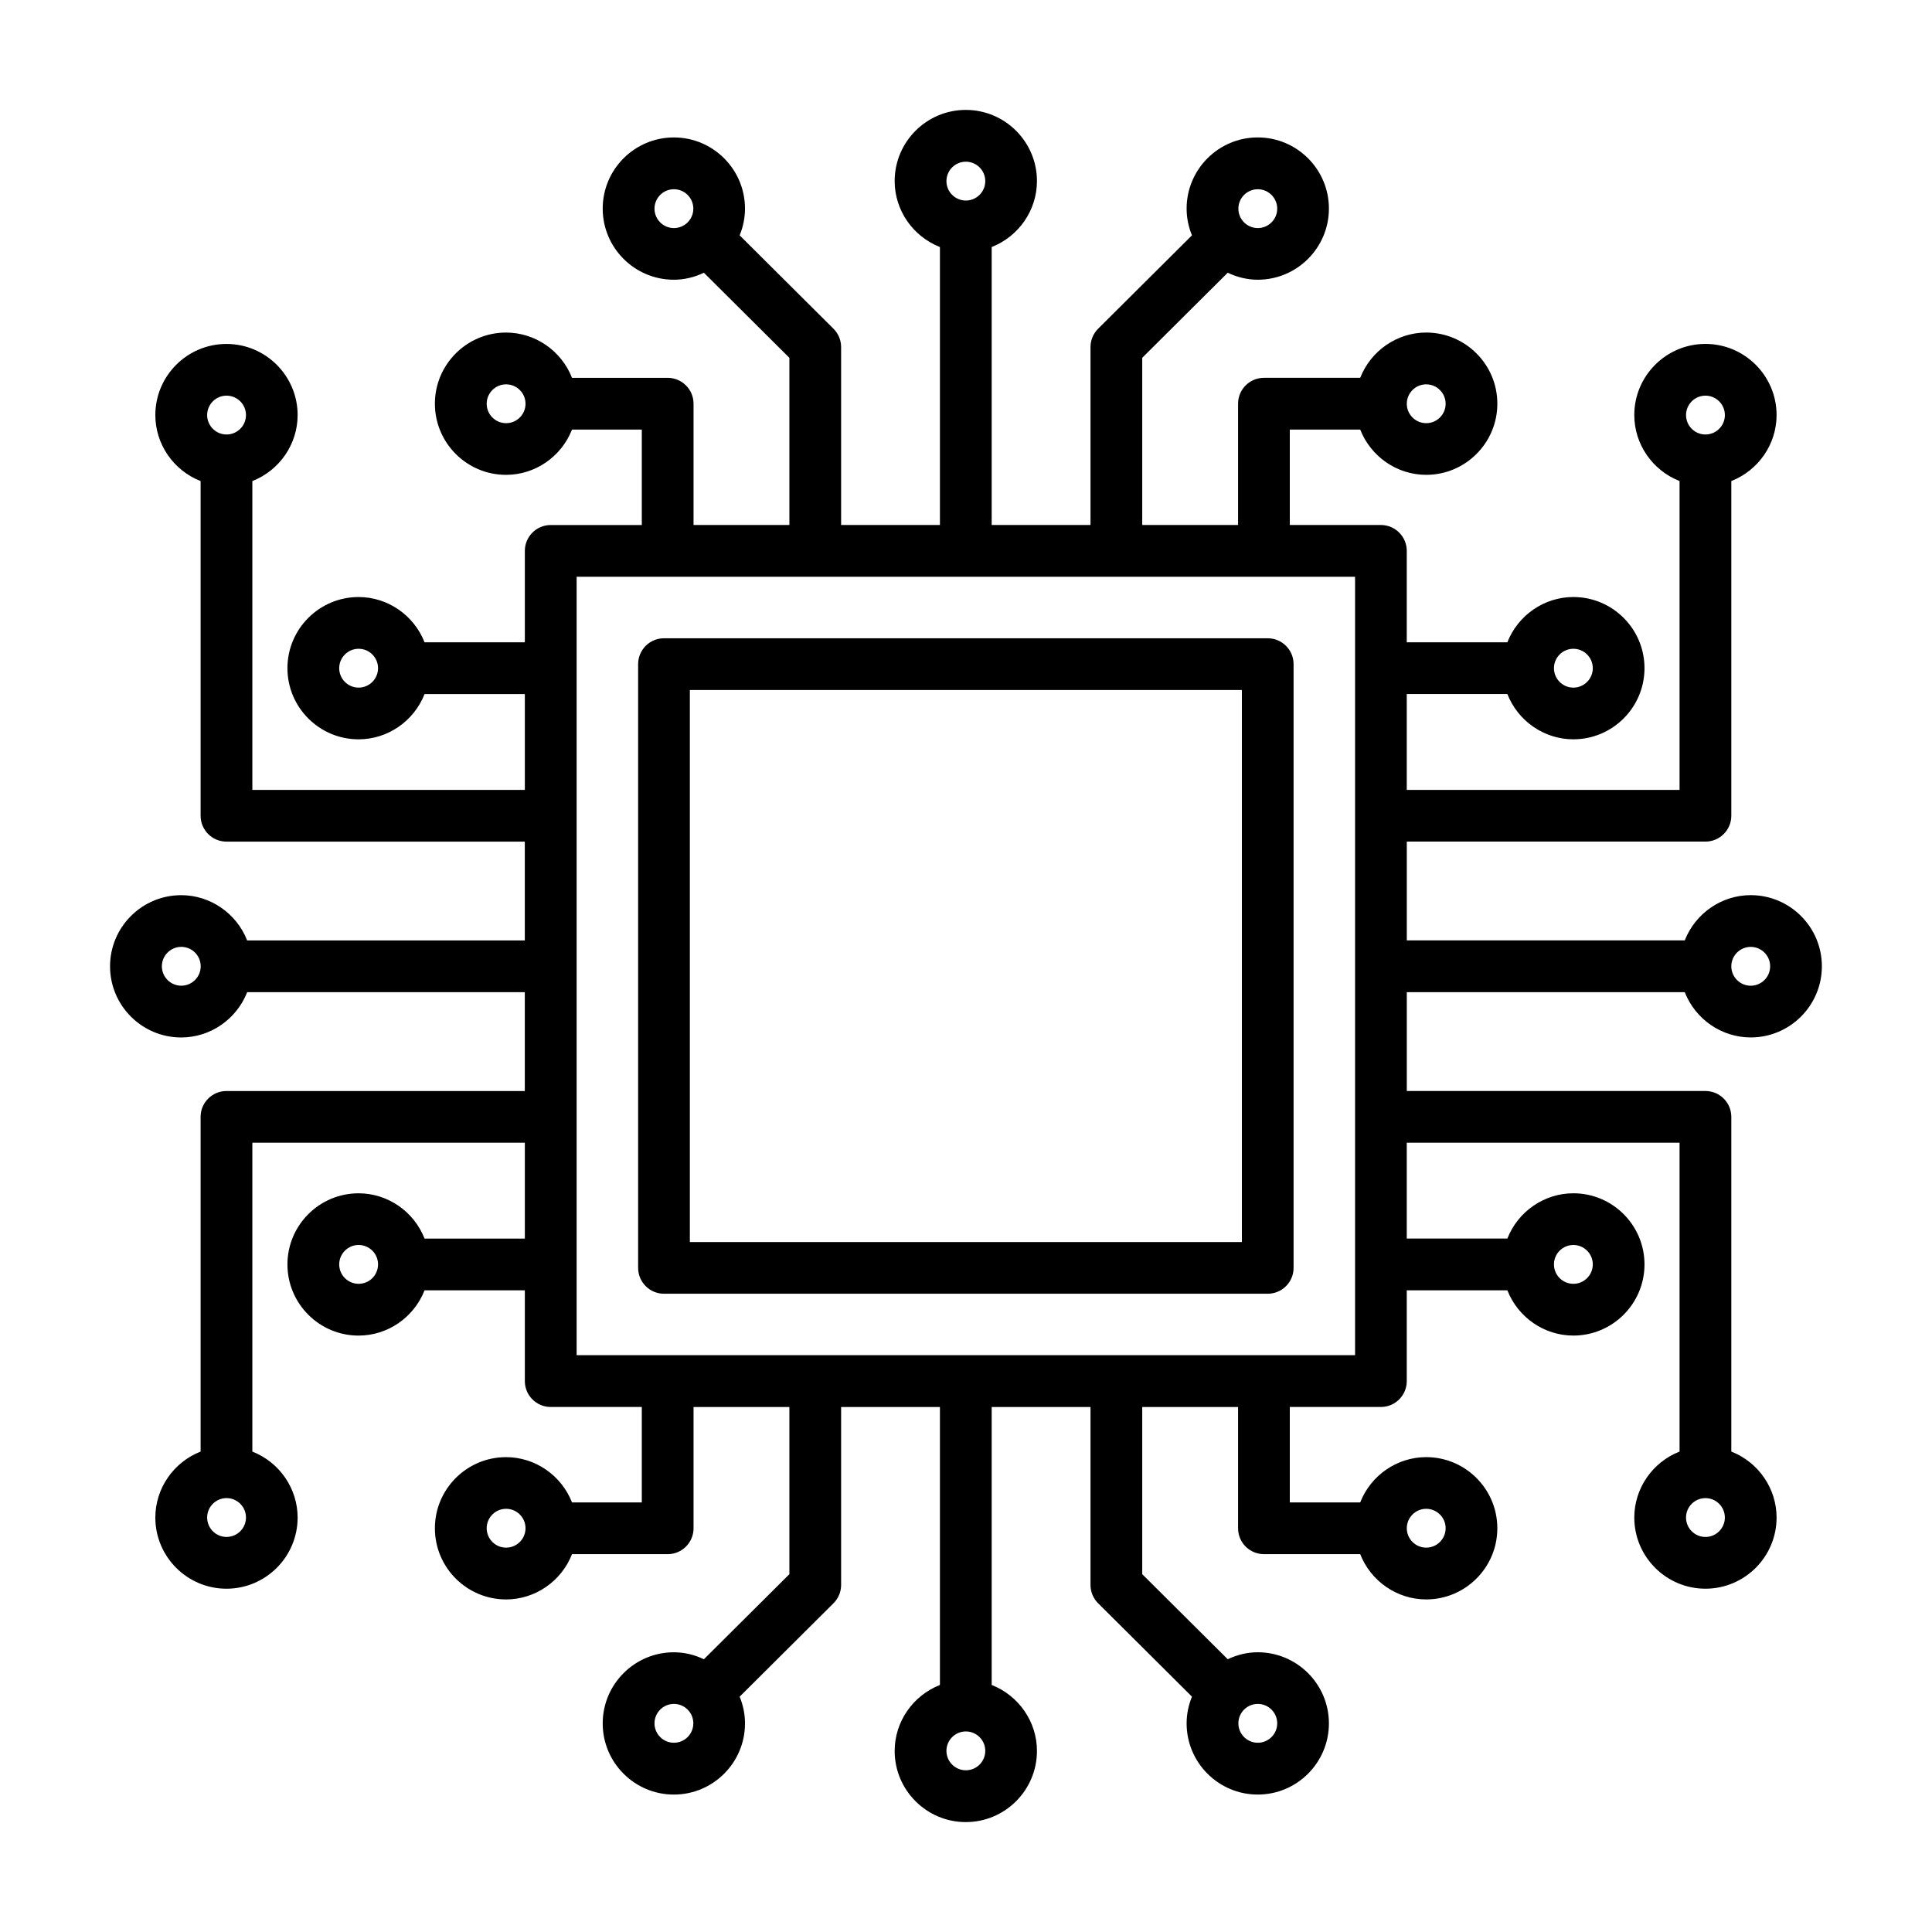
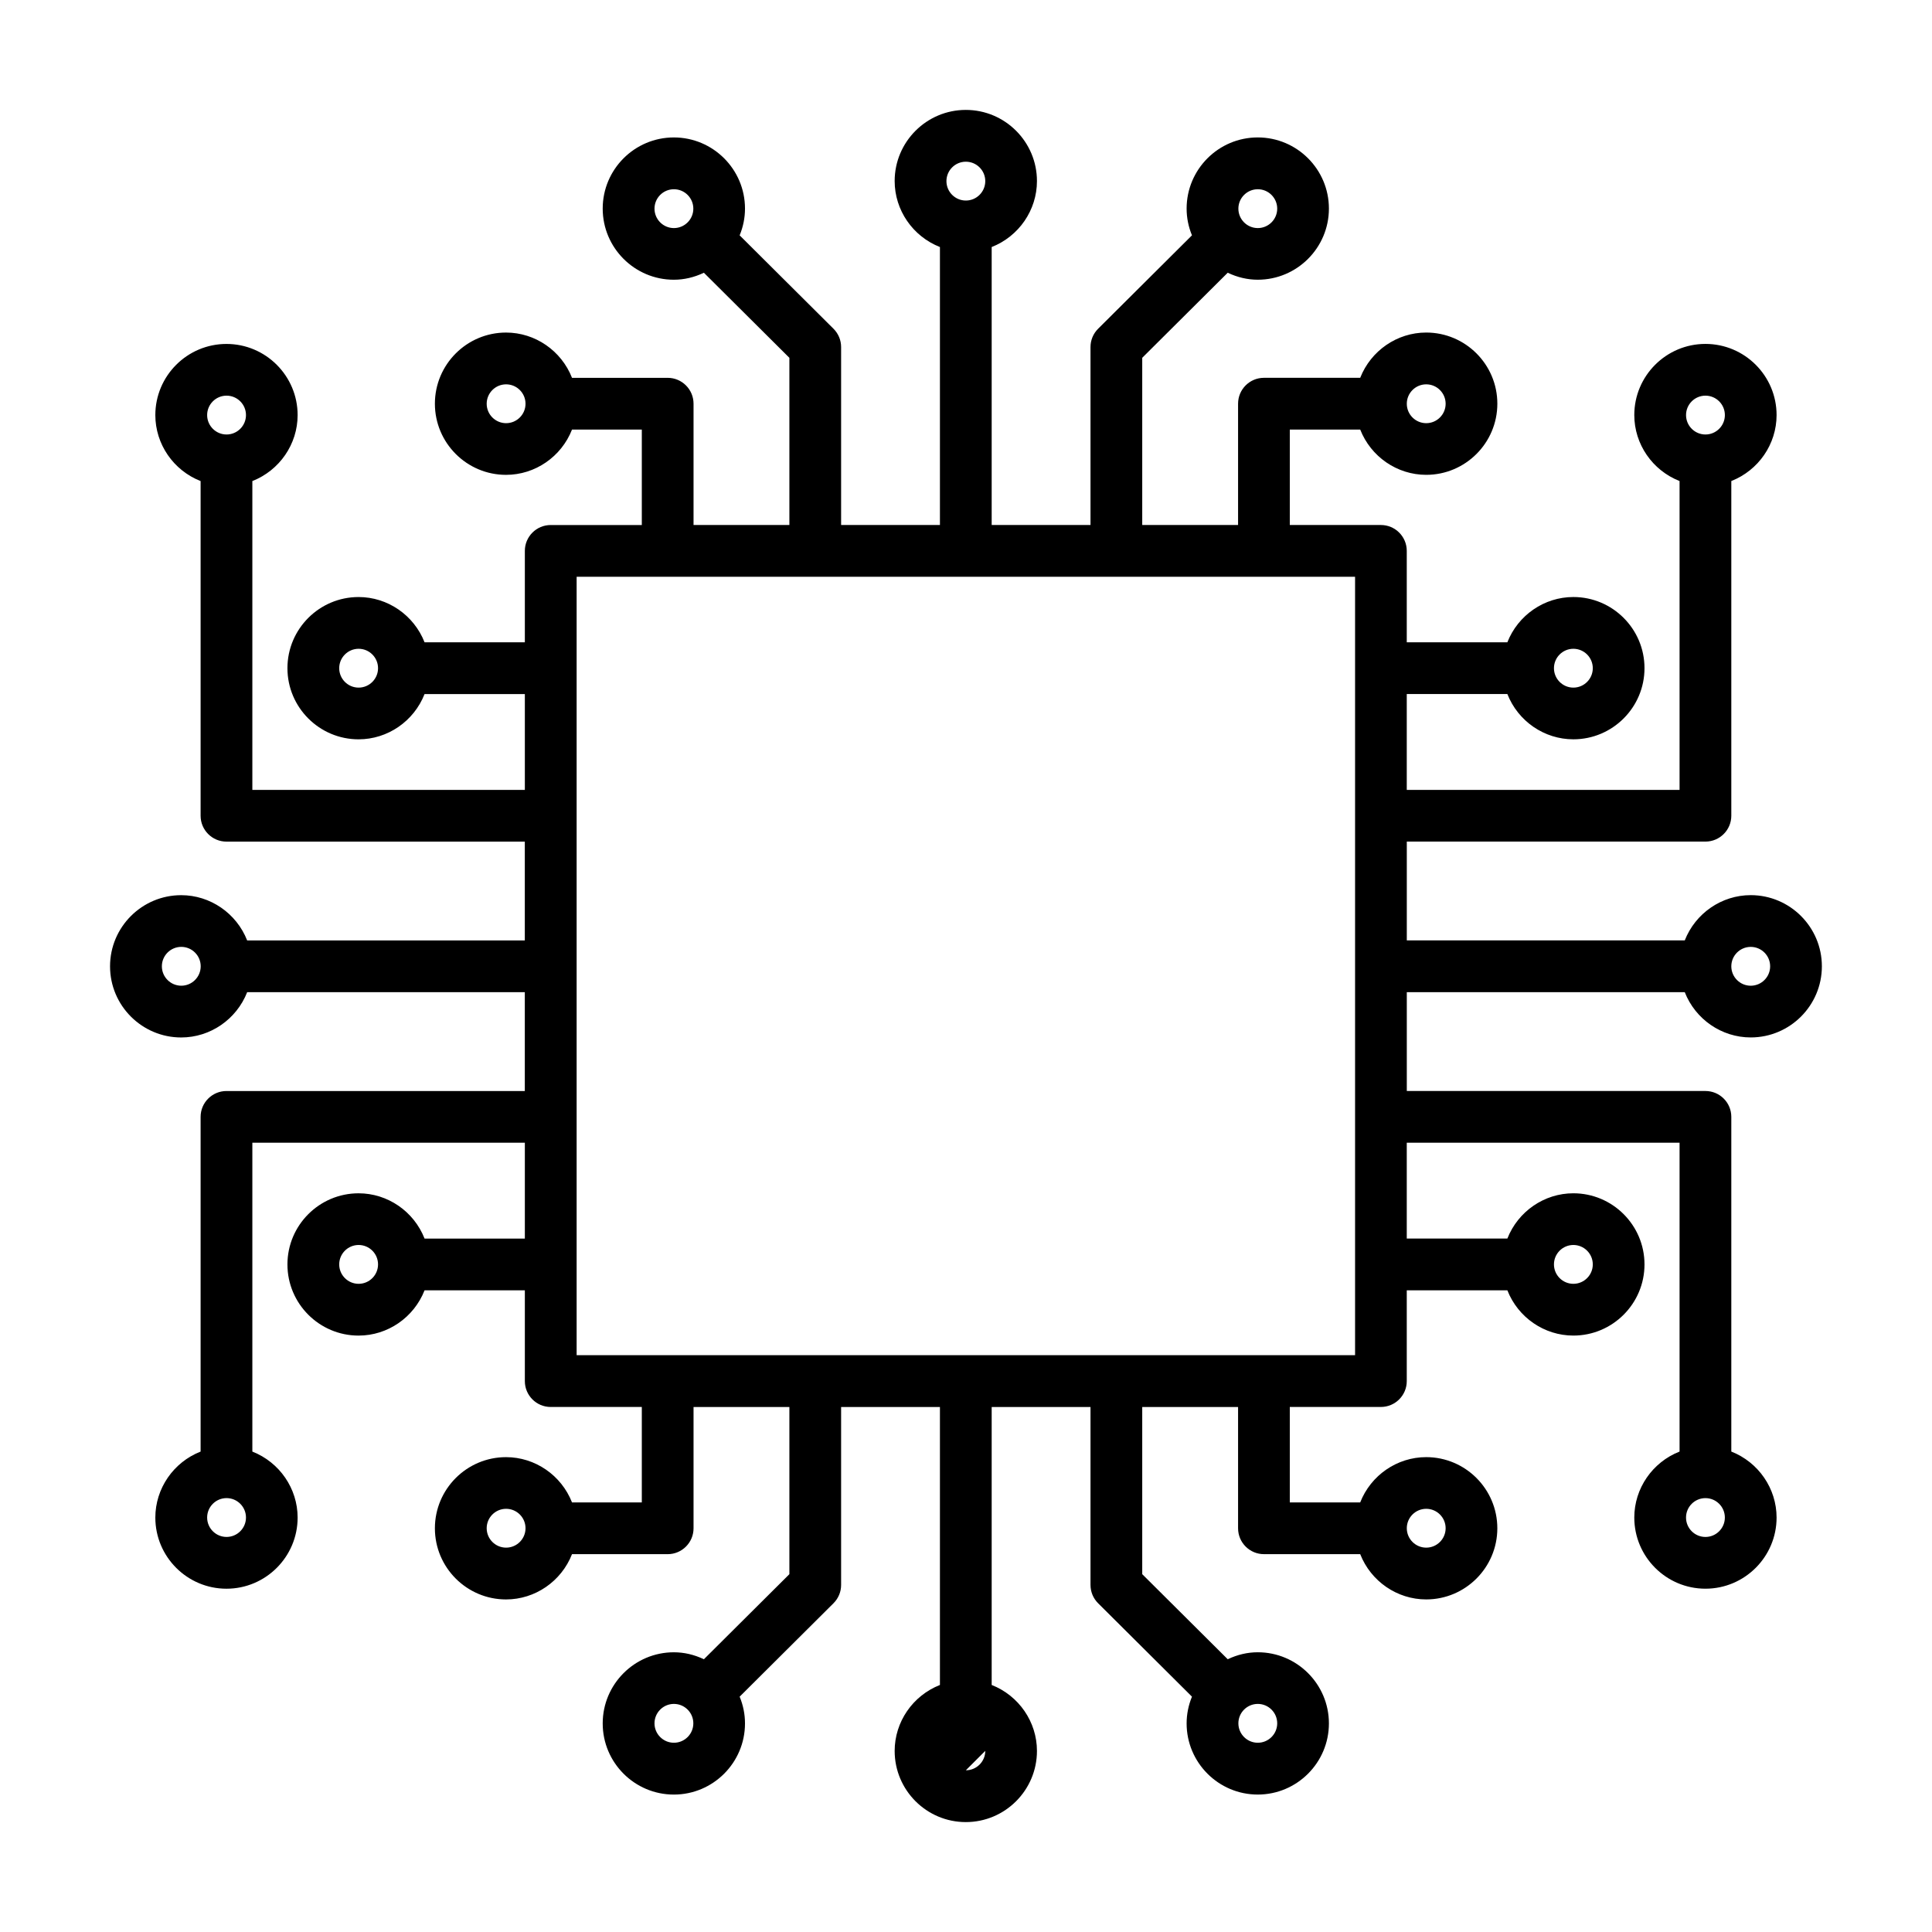
<svg xmlns="http://www.w3.org/2000/svg" id="Layer_1" viewBox="0 0 1200 1200" aria-hidden="true" width="1200px" height="1200px">
  <defs>
    <linearGradient class="cerosgradient" data-cerosgradient="true" id="CerosGradient_id7f95f3ef0" gradientUnits="userSpaceOnUse" x1="50%" y1="100%" x2="50%" y2="0%">
      <stop offset="0%" stop-color="#d1d1d1" />
      <stop offset="100%" stop-color="#d1d1d1" />
    </linearGradient>
    <linearGradient />
    <style>.cls-1{fill:#000;stroke-width:0px;}</style>
  </defs>
-   <path class="cls-1" d="M412.41,803.56h375c8.86,0,16.06-7.21,16.06-16.06v-375c0-8.86-7.21-16.06-16.06-16.06h-375c-8.86,0-16.06,7.21-16.06,16.06v375c0,8.86,7.21,16.06,16.06,16.06ZM428.48,771.44v-342.88h342.88v342.88h-342.88Z" />
-   <path class="cls-1" d="M1046.43,616.25c6.63,16.88,22.92,28.12,40.98,28.12,24.37,0,44.19-19.82,44.19-44.19s-19.82-44.19-44.19-44.19c-18.06,0-34.35,11.24-40.98,28.12h-172.64v-61.38h185.5c8.86,0,16.06-7.21,16.06-16.06v-207.89c16.88-6.63,28.12-22.92,28.12-40.98,0-24.37-19.82-44.19-44.19-44.19s-44.19,19.82-44.19,44.19c0,18.06,11.24,34.35,28.12,40.98v191.83h-169.44v-59.53h62.48c6.63,16.88,22.92,28.12,40.99,28.12,24.37,0,44.19-19.82,44.19-44.19s-19.82-44.19-44.19-44.19c-18.06,0-34.35,11.24-40.99,28.12h-62.48v-56.79c0-8.86-7.21-16.06-16.06-16.06h-56.59v-59.28h43.73c6.63,16.88,22.92,28.12,40.99,28.12,24.37,0,44.19-19.82,44.19-44.19s-19.82-44.19-44.19-44.19c-18.06,0-34.35,11.24-40.99,28.12h-59.8c-8.86,0-16.06,7.21-16.06,16.06v75.34h-59.53v-103.83l53.1-52.84c6.05,2.88,12.32,4.34,18.66,4.34,24.37,0,44.19-19.82,44.19-44.19s-19.82-44.19-44.19-44.19-44.19,19.82-44.19,44.19c0,5.67,1.11,11.26,3.32,16.62l-58.29,58.02c-3.05,3.05-4.73,7.09-4.73,11.39v110.5h-61.38v-172.64c16.88-6.63,28.12-22.92,28.12-40.98,0-24.37-19.82-44.19-44.19-44.19s-44.19,19.82-44.19,44.19c0,18.06,11.24,34.35,28.12,40.98v172.64h-61.38v-110.5c0-4.29-1.68-8.34-4.73-11.39l-58.29-58.01c2.2-5.36,3.32-10.95,3.32-16.62,0-24.37-19.82-44.19-44.19-44.19s-44.19,19.82-44.19,44.19,19.82,44.19,44.19,44.19c6.34,0,12.61-1.46,18.66-4.34l53.1,52.84v103.83h-59.53v-75.34c0-8.86-7.21-16.06-16.06-16.06h-59.42c-6.63-16.88-22.92-28.12-40.98-28.12-24.37,0-44.19,19.82-44.19,44.19s19.82,44.19,44.19,44.19c18.06,0,34.35-11.24,40.98-28.12h43.35v59.28h-56.59c-8.86,0-16.06,7.21-16.06,16.06v56.79h-62.29c-6.63-16.88-22.92-28.12-40.98-28.12-24.37,0-44.19,19.82-44.19,44.19s19.82,44.19,44.19,44.19c18.06,0,34.35-11.24,40.98-28.12h62.29v59.53h-169.25v-191.82c16.88-6.63,28.12-22.92,28.12-40.98,0-24.37-19.82-44.19-44.19-44.19s-44.19,19.82-44.19,44.19c0,18.06,11.24,34.35,28.12,40.98v207.89c0,8.86,7.21,16.06,16.06,16.06h185.31s0,61.38,0,61.38h-172.45c-6.63-16.88-22.92-28.12-40.98-28.12-24.37,0-44.19,19.82-44.19,44.19s19.82,44.19,44.19,44.19c18.06,0,34.35-11.24,40.98-28.12h172.45v61.38h-185.31c-8.86,0-16.06,7.21-16.06,16.06v207.89c-16.88,6.63-28.12,22.92-28.12,40.99,0,24.37,19.82,44.19,44.19,44.19s44.19-19.82,44.19-44.19c0-18.06-11.24-34.35-28.12-40.99v-191.83h169.25v59.53h-62.29c-6.63-16.88-22.92-28.12-40.98-28.12-24.37,0-44.19,19.82-44.19,44.19s19.82,44.19,44.19,44.19c18.06,0,34.35-11.24,40.98-28.12h62.29v56.4c0,8.86,7.21,16.06,16.06,16.06h56.59v59.28h-43.35c-6.63-16.88-22.92-28.12-40.98-28.12-24.37,0-44.19,19.82-44.19,44.19s19.82,44.19,44.19,44.19c18.06,0,34.35-11.24,40.98-28.12h59.42c8.86,0,16.06-7.21,16.06-16.06v-75.34h59.53v103.83l-53.1,52.84c-6.05-2.88-12.32-4.33-18.66-4.33-24.37,0-44.19,19.82-44.19,44.19s19.82,44.19,44.19,44.19,44.19-19.82,44.19-44.19c0-5.67-1.11-11.26-3.32-16.62l58.29-58.02c3.05-3.05,4.73-7.09,4.73-11.39v-110.5h61.38v172.64c-16.88,6.63-28.12,22.92-28.12,40.98,0,24.37,19.82,44.19,44.19,44.19s44.19-19.82,44.19-44.19c0-18.06-11.24-34.35-28.12-40.98v-172.64h61.38v110.5c0,4.29,1.68,8.34,4.73,11.39l58.29,58.01c-2.2,5.36-3.32,10.95-3.32,16.62,0,24.37,19.82,44.19,44.19,44.19s44.19-19.82,44.19-44.19-19.82-44.19-44.19-44.19c-6.34,0-12.61,1.46-18.66,4.33l-53.1-52.84v-103.83h59.53v75.34c0,8.86,7.21,16.06,16.06,16.06h59.8c6.63,16.88,22.92,28.12,40.98,28.12,24.37,0,44.19-19.82,44.19-44.19s-19.82-44.19-44.19-44.19c-18.06,0-34.36,11.24-40.98,28.12h-43.73v-59.28h56.59c8.86,0,16.06-7.21,16.06-16.06v-56.4h62.48c6.63,16.88,22.92,28.12,40.99,28.12,24.37,0,44.19-19.82,44.19-44.19s-19.82-44.19-44.19-44.19c-18.06,0-34.35,11.24-40.99,28.12h-62.48v-59.53h169.44v191.83c-16.88,6.63-28.12,22.92-28.12,40.99,0,24.37,19.82,44.19,44.19,44.19s44.19-19.82,44.19-44.19c0-18.06-11.24-34.35-28.12-40.99v-207.89c0-8.86-7.21-16.06-16.06-16.06h-185.5v-61.38h172.64ZM1047.23,257.81c0-6.65,5.41-12.06,12.06-12.06s12.06,5.41,12.06,12.06-5.41,12.06-12.06,12.06-12.06-5.41-12.06-12.06ZM1047.22,942.57c0-6.65,5.41-12.06,12.06-12.06s12.06,5.41,12.06,12.06-5.41,12.06-12.06,12.06-12.06-5.41-12.06-12.06ZM1075.35,600.19c0-6.65,5.41-12.06,12.06-12.06s12.06,5.41,12.06,12.06-5.41,12.06-12.06,12.06-12.06-5.41-12.06-12.06ZM965.19,415.03c0-6.65,5.41-12.06,12.06-12.06s12.06,5.41,12.06,12.06-5.41,12.06-12.06,12.06-12.06-5.41-12.06-12.06ZM611.97,1087.49c0,6.65-5.41,12.06-12.06,12.06s-12.06-5.41-12.06-12.06,5.41-12.06,12.06-12.06,12.06,5.41,12.06,12.06ZM587.85,112.5c0-6.65,5.41-12.06,12.06-12.06s12.06,5.41,12.06,12.06-5.41,12.06-12.06,12.06-12.06-5.41-12.06-12.06ZM841.66,358.24v483.5h-483.5v-483.5h483.5ZM885.85,262.84c-6.65,0-12.06-5.41-12.06-12.06s5.41-12.06,12.06-12.06,12.06,5.41,12.06,12.06-5.41,12.06-12.06,12.06ZM769.18,129.6c0-6.65,5.41-12.06,12.06-12.06s12.06,5.41,12.06,12.06-5.41,12.06-12.06,12.06-12.06-5.41-12.06-12.06ZM430.64,129.6c0,6.65-5.41,12.06-12.06,12.06s-12.06-5.41-12.06-12.06,5.41-12.06,12.06-12.06,12.06,5.41,12.06,12.06ZM326.41,250.78c0,6.65-5.41,12.06-12.06,12.06s-12.06-5.41-12.06-12.06,5.41-12.06,12.06-12.06,12.06,5.41,12.06,12.06ZM222.75,427.09c-6.65,0-12.06-5.41-12.06-12.06s5.41-12.06,12.06-12.06,12.06,5.41,12.06,12.06-5.41,12.06-12.06,12.06ZM152.78,942.56c0,6.65-5.41,12.06-12.06,12.06s-12.06-5.41-12.06-12.06,5.41-12.06,12.06-12.06,12.06,5.41,12.06,12.06ZM152.78,257.81c0,6.65-5.41,12.06-12.06,12.06s-12.06-5.41-12.06-12.06,5.41-12.06,12.06-12.06,12.06,5.41,12.06,12.06ZM124.66,600.18c0,6.65-5.41,12.06-12.06,12.06s-12.06-5.41-12.06-12.06,5.41-12.06,12.06-12.06,12.06,5.41,12.06,12.06ZM222.75,797.4c-6.65,0-12.06-5.41-12.06-12.06s5.41-12.06,12.06-12.06,12.06,5.41,12.06,12.06-5.41,12.06-12.06,12.06ZM326.41,949.21c0,6.65-5.41,12.06-12.06,12.06s-12.06-5.41-12.06-12.06,5.41-12.06,12.06-12.06,12.06,5.41,12.06,12.06ZM430.64,1070.39c0,6.65-5.41,12.06-12.06,12.06s-12.06-5.41-12.06-12.06,5.41-12.06,12.06-12.06,12.06,5.41,12.06,12.06ZM769.18,1070.39c0-6.65,5.41-12.06,12.06-12.06s12.06,5.41,12.06,12.06-5.41,12.06-12.06,12.06-12.06-5.41-12.06-12.06ZM885.85,961.27c-6.65,0-12.06-5.41-12.06-12.06s5.41-12.06,12.06-12.06,12.06,5.41,12.06,12.06-5.41,12.06-12.06,12.06ZM965.19,785.34c0-6.65,5.41-12.06,12.06-12.06s12.06,5.41,12.06,12.06-5.41,12.06-12.06,12.06-12.06-5.41-12.06-12.06Z" />
+   <path class="cls-1" d="M1046.43,616.25c6.63,16.88,22.92,28.12,40.98,28.12,24.37,0,44.19-19.82,44.19-44.19s-19.82-44.19-44.19-44.19c-18.06,0-34.35,11.24-40.98,28.12h-172.64v-61.38h185.5c8.86,0,16.06-7.21,16.06-16.06v-207.89c16.88-6.63,28.12-22.92,28.12-40.98,0-24.37-19.82-44.19-44.19-44.19s-44.19,19.82-44.19,44.19c0,18.06,11.24,34.35,28.12,40.98v191.83h-169.44v-59.53h62.48c6.63,16.88,22.92,28.12,40.99,28.12,24.37,0,44.19-19.82,44.19-44.19s-19.82-44.19-44.19-44.19c-18.06,0-34.35,11.24-40.99,28.12h-62.48v-56.79c0-8.86-7.21-16.06-16.06-16.06h-56.59v-59.28h43.73c6.63,16.88,22.92,28.12,40.99,28.12,24.37,0,44.19-19.82,44.19-44.19s-19.82-44.19-44.19-44.19c-18.06,0-34.35,11.24-40.99,28.12h-59.8c-8.86,0-16.06,7.21-16.06,16.06v75.34h-59.53v-103.83l53.1-52.84c6.05,2.88,12.32,4.34,18.66,4.34,24.37,0,44.19-19.82,44.19-44.19s-19.82-44.19-44.19-44.19-44.19,19.82-44.19,44.19c0,5.67,1.11,11.26,3.32,16.62l-58.29,58.02c-3.05,3.05-4.73,7.09-4.73,11.39v110.5h-61.38v-172.64c16.88-6.63,28.12-22.92,28.12-40.98,0-24.37-19.82-44.19-44.19-44.19s-44.19,19.82-44.19,44.19c0,18.06,11.24,34.35,28.12,40.98v172.64h-61.38v-110.5c0-4.29-1.68-8.34-4.73-11.39l-58.29-58.01c2.2-5.36,3.32-10.95,3.32-16.62,0-24.37-19.82-44.19-44.19-44.19s-44.19,19.82-44.19,44.19,19.82,44.19,44.19,44.19c6.34,0,12.61-1.46,18.66-4.34l53.1,52.84v103.83h-59.53v-75.34c0-8.86-7.21-16.06-16.06-16.06h-59.42c-6.63-16.88-22.92-28.12-40.98-28.12-24.37,0-44.19,19.82-44.19,44.19s19.82,44.19,44.19,44.19c18.06,0,34.35-11.24,40.98-28.12h43.35v59.28h-56.59c-8.86,0-16.06,7.21-16.06,16.06v56.79h-62.29c-6.63-16.88-22.92-28.12-40.98-28.12-24.37,0-44.19,19.82-44.19,44.19s19.82,44.19,44.19,44.19c18.06,0,34.35-11.24,40.98-28.12h62.29v59.53h-169.25v-191.82c16.88-6.63,28.12-22.92,28.12-40.98,0-24.37-19.82-44.19-44.19-44.19s-44.19,19.82-44.19,44.19c0,18.06,11.24,34.35,28.12,40.98v207.89c0,8.86,7.21,16.06,16.06,16.06h185.31s0,61.38,0,61.38h-172.45c-6.63-16.88-22.92-28.12-40.98-28.12-24.37,0-44.19,19.82-44.19,44.19s19.82,44.19,44.19,44.19c18.06,0,34.35-11.24,40.98-28.12h172.45v61.38h-185.31c-8.86,0-16.06,7.21-16.06,16.06v207.89c-16.88,6.63-28.12,22.92-28.12,40.99,0,24.37,19.82,44.19,44.19,44.19s44.19-19.82,44.19-44.19c0-18.06-11.24-34.35-28.12-40.99v-191.83h169.25v59.53h-62.29c-6.63-16.88-22.92-28.12-40.98-28.12-24.37,0-44.19,19.82-44.19,44.19s19.82,44.19,44.19,44.19c18.06,0,34.35-11.24,40.98-28.12h62.29v56.4c0,8.86,7.21,16.06,16.06,16.06h56.59v59.28h-43.35c-6.63-16.88-22.92-28.12-40.98-28.12-24.37,0-44.19,19.82-44.19,44.19s19.82,44.19,44.19,44.19c18.06,0,34.35-11.24,40.98-28.12h59.42c8.86,0,16.06-7.21,16.06-16.06v-75.34h59.53v103.83l-53.1,52.84c-6.05-2.88-12.32-4.33-18.66-4.33-24.37,0-44.19,19.82-44.19,44.19s19.82,44.19,44.19,44.19,44.19-19.82,44.19-44.19c0-5.67-1.11-11.26-3.32-16.62l58.29-58.02c3.05-3.05,4.73-7.09,4.73-11.39v-110.5h61.38v172.64c-16.88,6.63-28.12,22.92-28.12,40.98,0,24.37,19.82,44.19,44.19,44.19s44.19-19.82,44.19-44.19c0-18.06-11.24-34.35-28.12-40.98v-172.64h61.38v110.5c0,4.29,1.68,8.34,4.73,11.39l58.29,58.01c-2.2,5.36-3.32,10.95-3.32,16.62,0,24.37,19.82,44.19,44.19,44.19s44.19-19.82,44.19-44.19-19.82-44.19-44.19-44.19c-6.34,0-12.61,1.46-18.66,4.33l-53.1-52.84v-103.83h59.53v75.34c0,8.86,7.21,16.06,16.06,16.06h59.8c6.63,16.88,22.92,28.12,40.98,28.12,24.37,0,44.19-19.82,44.19-44.19s-19.82-44.19-44.19-44.19c-18.06,0-34.36,11.24-40.98,28.12h-43.73v-59.28h56.59c8.86,0,16.06-7.21,16.06-16.06v-56.4h62.48c6.63,16.88,22.92,28.12,40.99,28.12,24.37,0,44.19-19.82,44.19-44.19s-19.82-44.19-44.19-44.19c-18.06,0-34.35,11.24-40.99,28.12h-62.48v-59.53h169.44v191.83c-16.88,6.63-28.12,22.92-28.12,40.99,0,24.37,19.82,44.19,44.19,44.19s44.19-19.82,44.19-44.19c0-18.06-11.24-34.35-28.12-40.99v-207.89c0-8.86-7.21-16.06-16.06-16.06h-185.5v-61.38h172.64ZM1047.23,257.81c0-6.65,5.41-12.06,12.06-12.06s12.06,5.41,12.06,12.06-5.41,12.06-12.06,12.06-12.06-5.41-12.06-12.06ZM1047.22,942.57c0-6.65,5.41-12.06,12.06-12.06s12.06,5.41,12.06,12.06-5.41,12.06-12.06,12.06-12.06-5.41-12.06-12.06ZM1075.35,600.19c0-6.65,5.41-12.06,12.06-12.06s12.06,5.41,12.06,12.06-5.41,12.06-12.06,12.06-12.06-5.41-12.06-12.06ZM965.19,415.03c0-6.65,5.41-12.06,12.06-12.06s12.06,5.41,12.06,12.06-5.41,12.06-12.06,12.06-12.06-5.41-12.06-12.06ZM611.97,1087.49c0,6.65-5.41,12.06-12.06,12.06ZM587.85,112.5c0-6.65,5.41-12.06,12.06-12.06s12.06,5.41,12.06,12.06-5.41,12.06-12.06,12.06-12.06-5.41-12.06-12.06ZM841.66,358.24v483.5h-483.5v-483.5h483.5ZM885.85,262.84c-6.65,0-12.06-5.41-12.06-12.06s5.41-12.06,12.06-12.06,12.06,5.41,12.06,12.06-5.41,12.06-12.06,12.06ZM769.18,129.6c0-6.65,5.41-12.06,12.06-12.06s12.06,5.41,12.06,12.06-5.41,12.06-12.06,12.06-12.06-5.41-12.06-12.06ZM430.64,129.6c0,6.65-5.41,12.06-12.06,12.06s-12.06-5.41-12.06-12.06,5.41-12.06,12.06-12.06,12.06,5.41,12.06,12.06ZM326.41,250.78c0,6.65-5.41,12.06-12.06,12.06s-12.06-5.41-12.06-12.06,5.41-12.06,12.06-12.06,12.06,5.41,12.06,12.06ZM222.75,427.09c-6.65,0-12.06-5.41-12.06-12.06s5.41-12.06,12.06-12.06,12.06,5.41,12.06,12.06-5.41,12.06-12.06,12.06ZM152.78,942.56c0,6.65-5.41,12.06-12.06,12.06s-12.06-5.41-12.06-12.06,5.41-12.06,12.06-12.06,12.06,5.41,12.06,12.06ZM152.78,257.81c0,6.65-5.41,12.06-12.06,12.06s-12.06-5.41-12.06-12.06,5.41-12.06,12.06-12.06,12.06,5.41,12.06,12.06ZM124.66,600.18c0,6.65-5.41,12.06-12.06,12.06s-12.06-5.41-12.06-12.06,5.41-12.06,12.06-12.06,12.06,5.41,12.06,12.06ZM222.75,797.4c-6.65,0-12.06-5.41-12.06-12.06s5.41-12.06,12.06-12.06,12.06,5.41,12.06,12.06-5.41,12.06-12.06,12.06ZM326.41,949.21c0,6.65-5.41,12.06-12.06,12.06s-12.06-5.41-12.06-12.06,5.41-12.06,12.06-12.06,12.06,5.41,12.06,12.06ZM430.64,1070.39c0,6.65-5.41,12.06-12.06,12.06s-12.06-5.41-12.06-12.06,5.41-12.06,12.06-12.06,12.06,5.41,12.06,12.06ZM769.18,1070.39c0-6.65,5.41-12.06,12.06-12.06s12.06,5.41,12.06,12.06-5.41,12.06-12.06,12.06-12.06-5.41-12.06-12.06ZM885.85,961.27c-6.65,0-12.06-5.41-12.06-12.06s5.41-12.06,12.06-12.06,12.06,5.41,12.06,12.06-5.41,12.06-12.06,12.06ZM965.19,785.34c0-6.65,5.41-12.06,12.06-12.06s12.06,5.41,12.06,12.06-5.41,12.06-12.06,12.06-12.06-5.41-12.06-12.06Z" />
</svg>